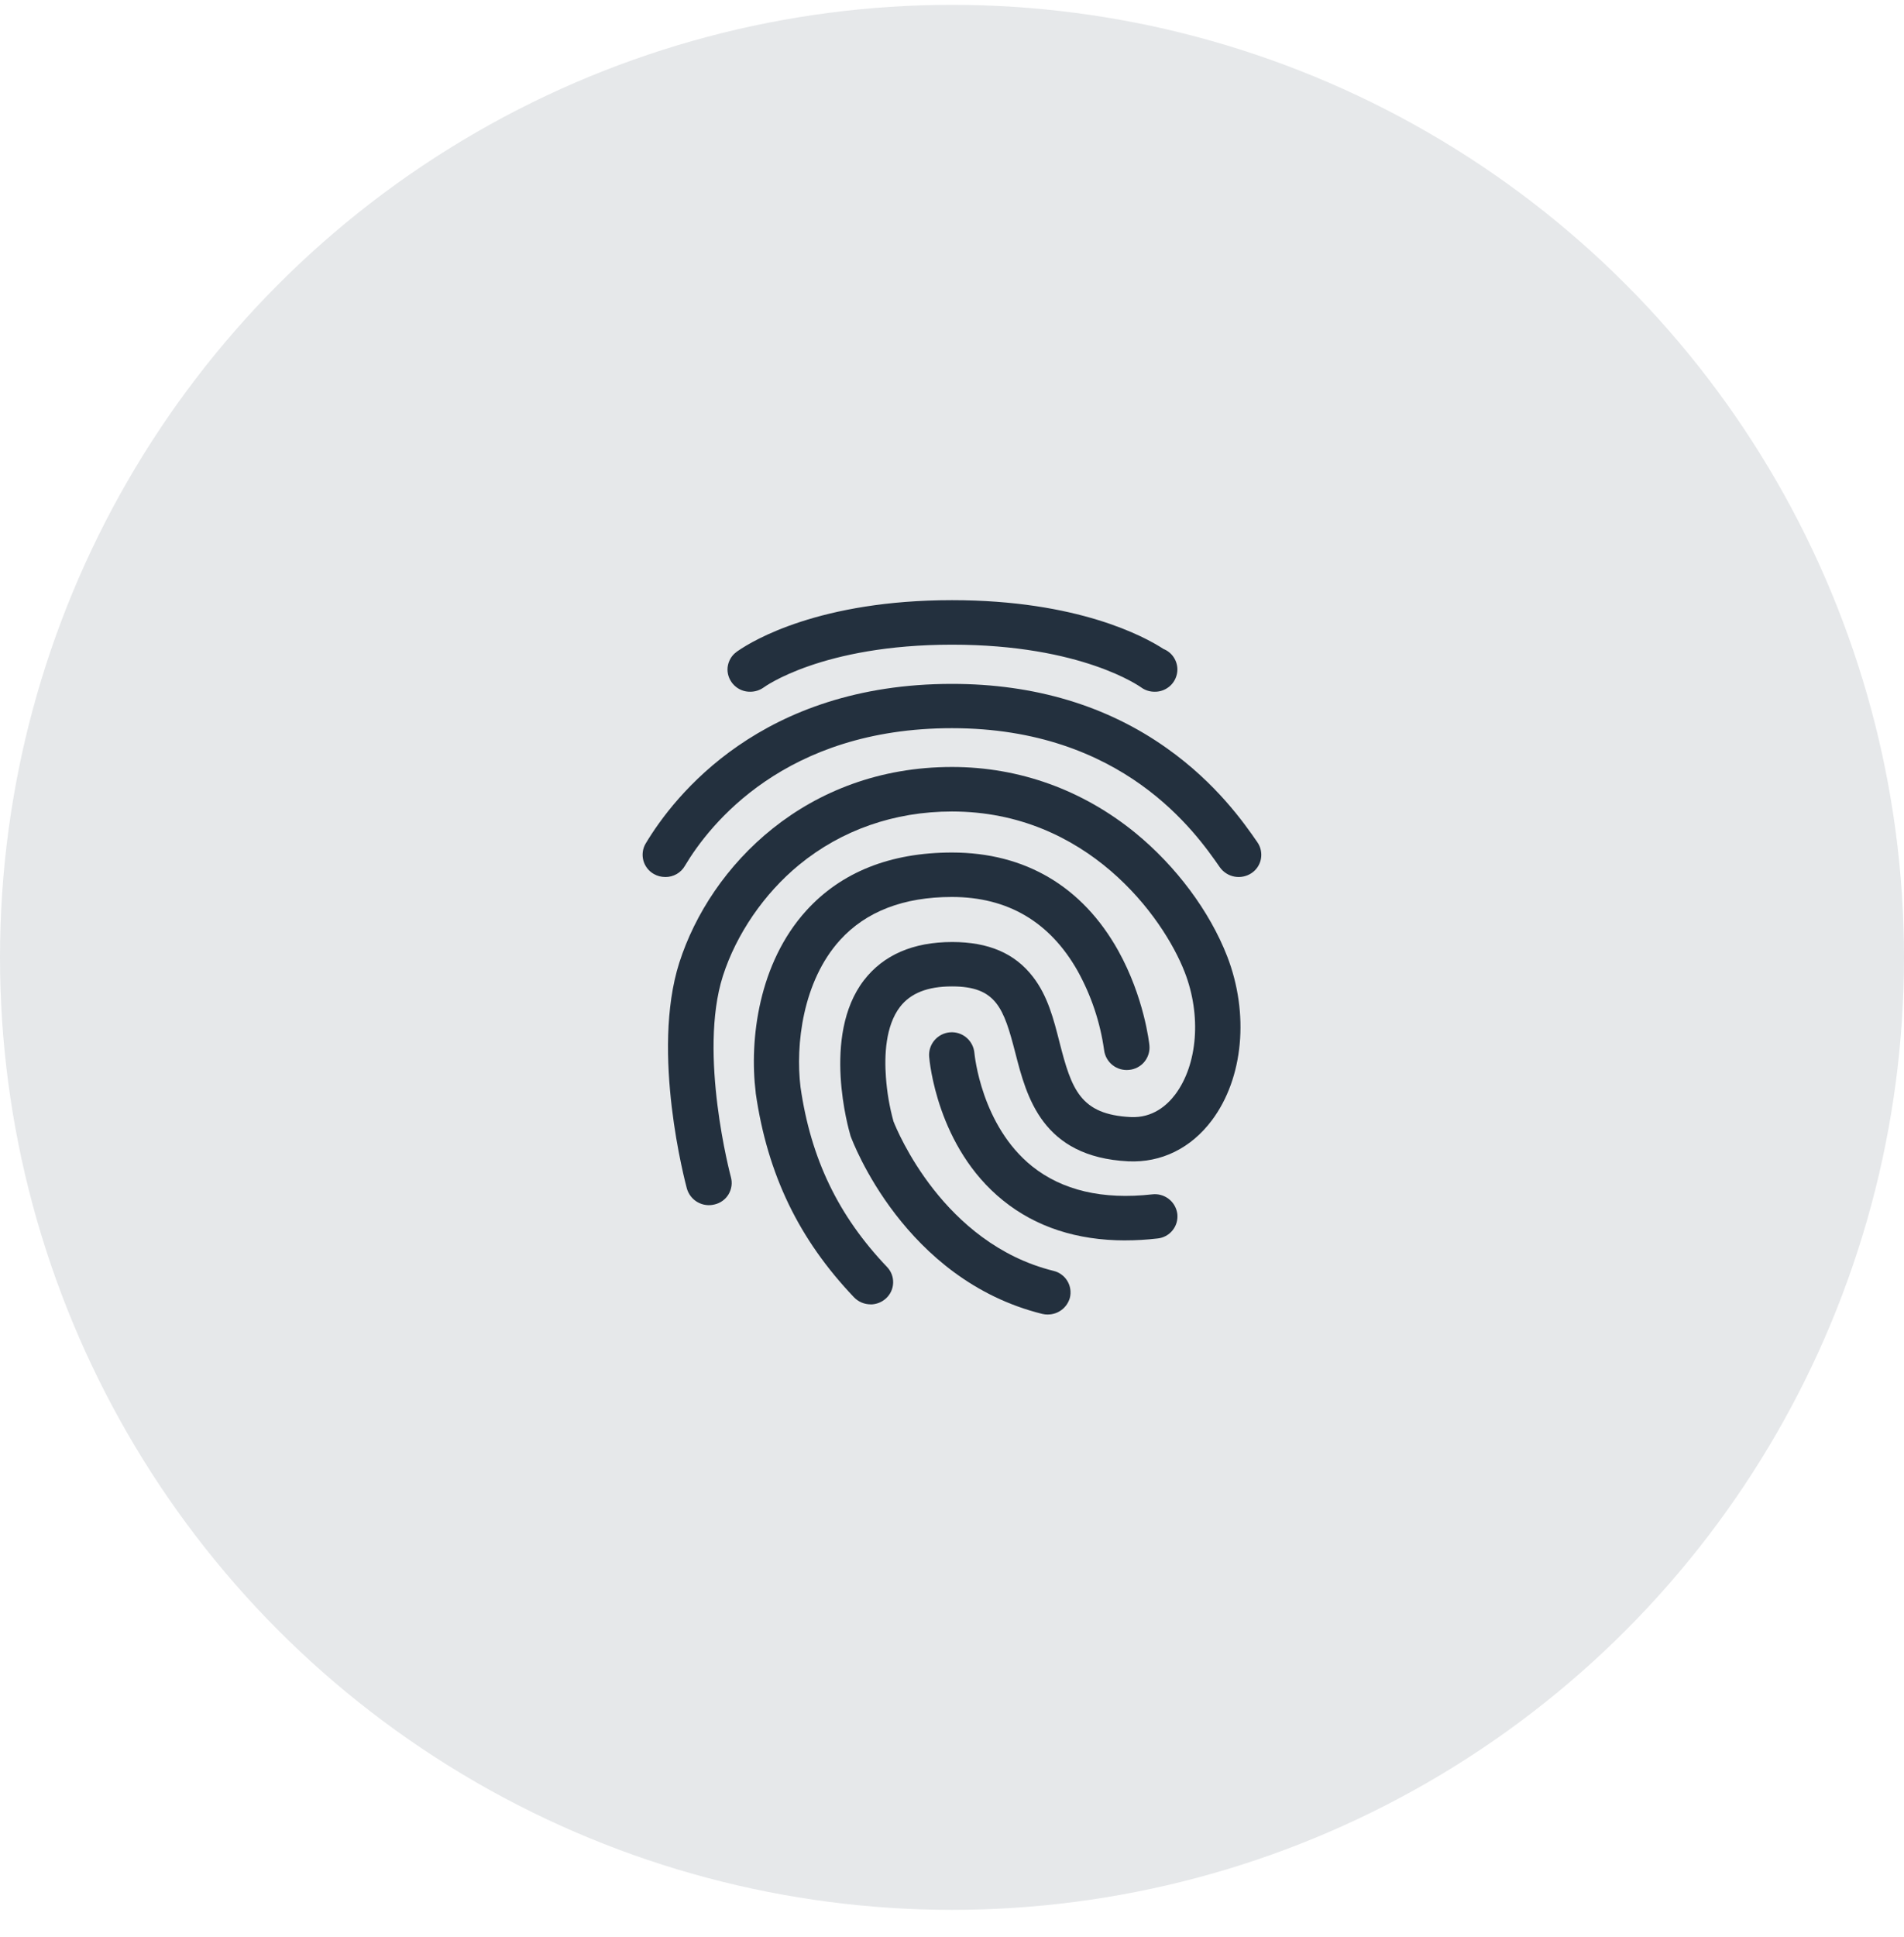
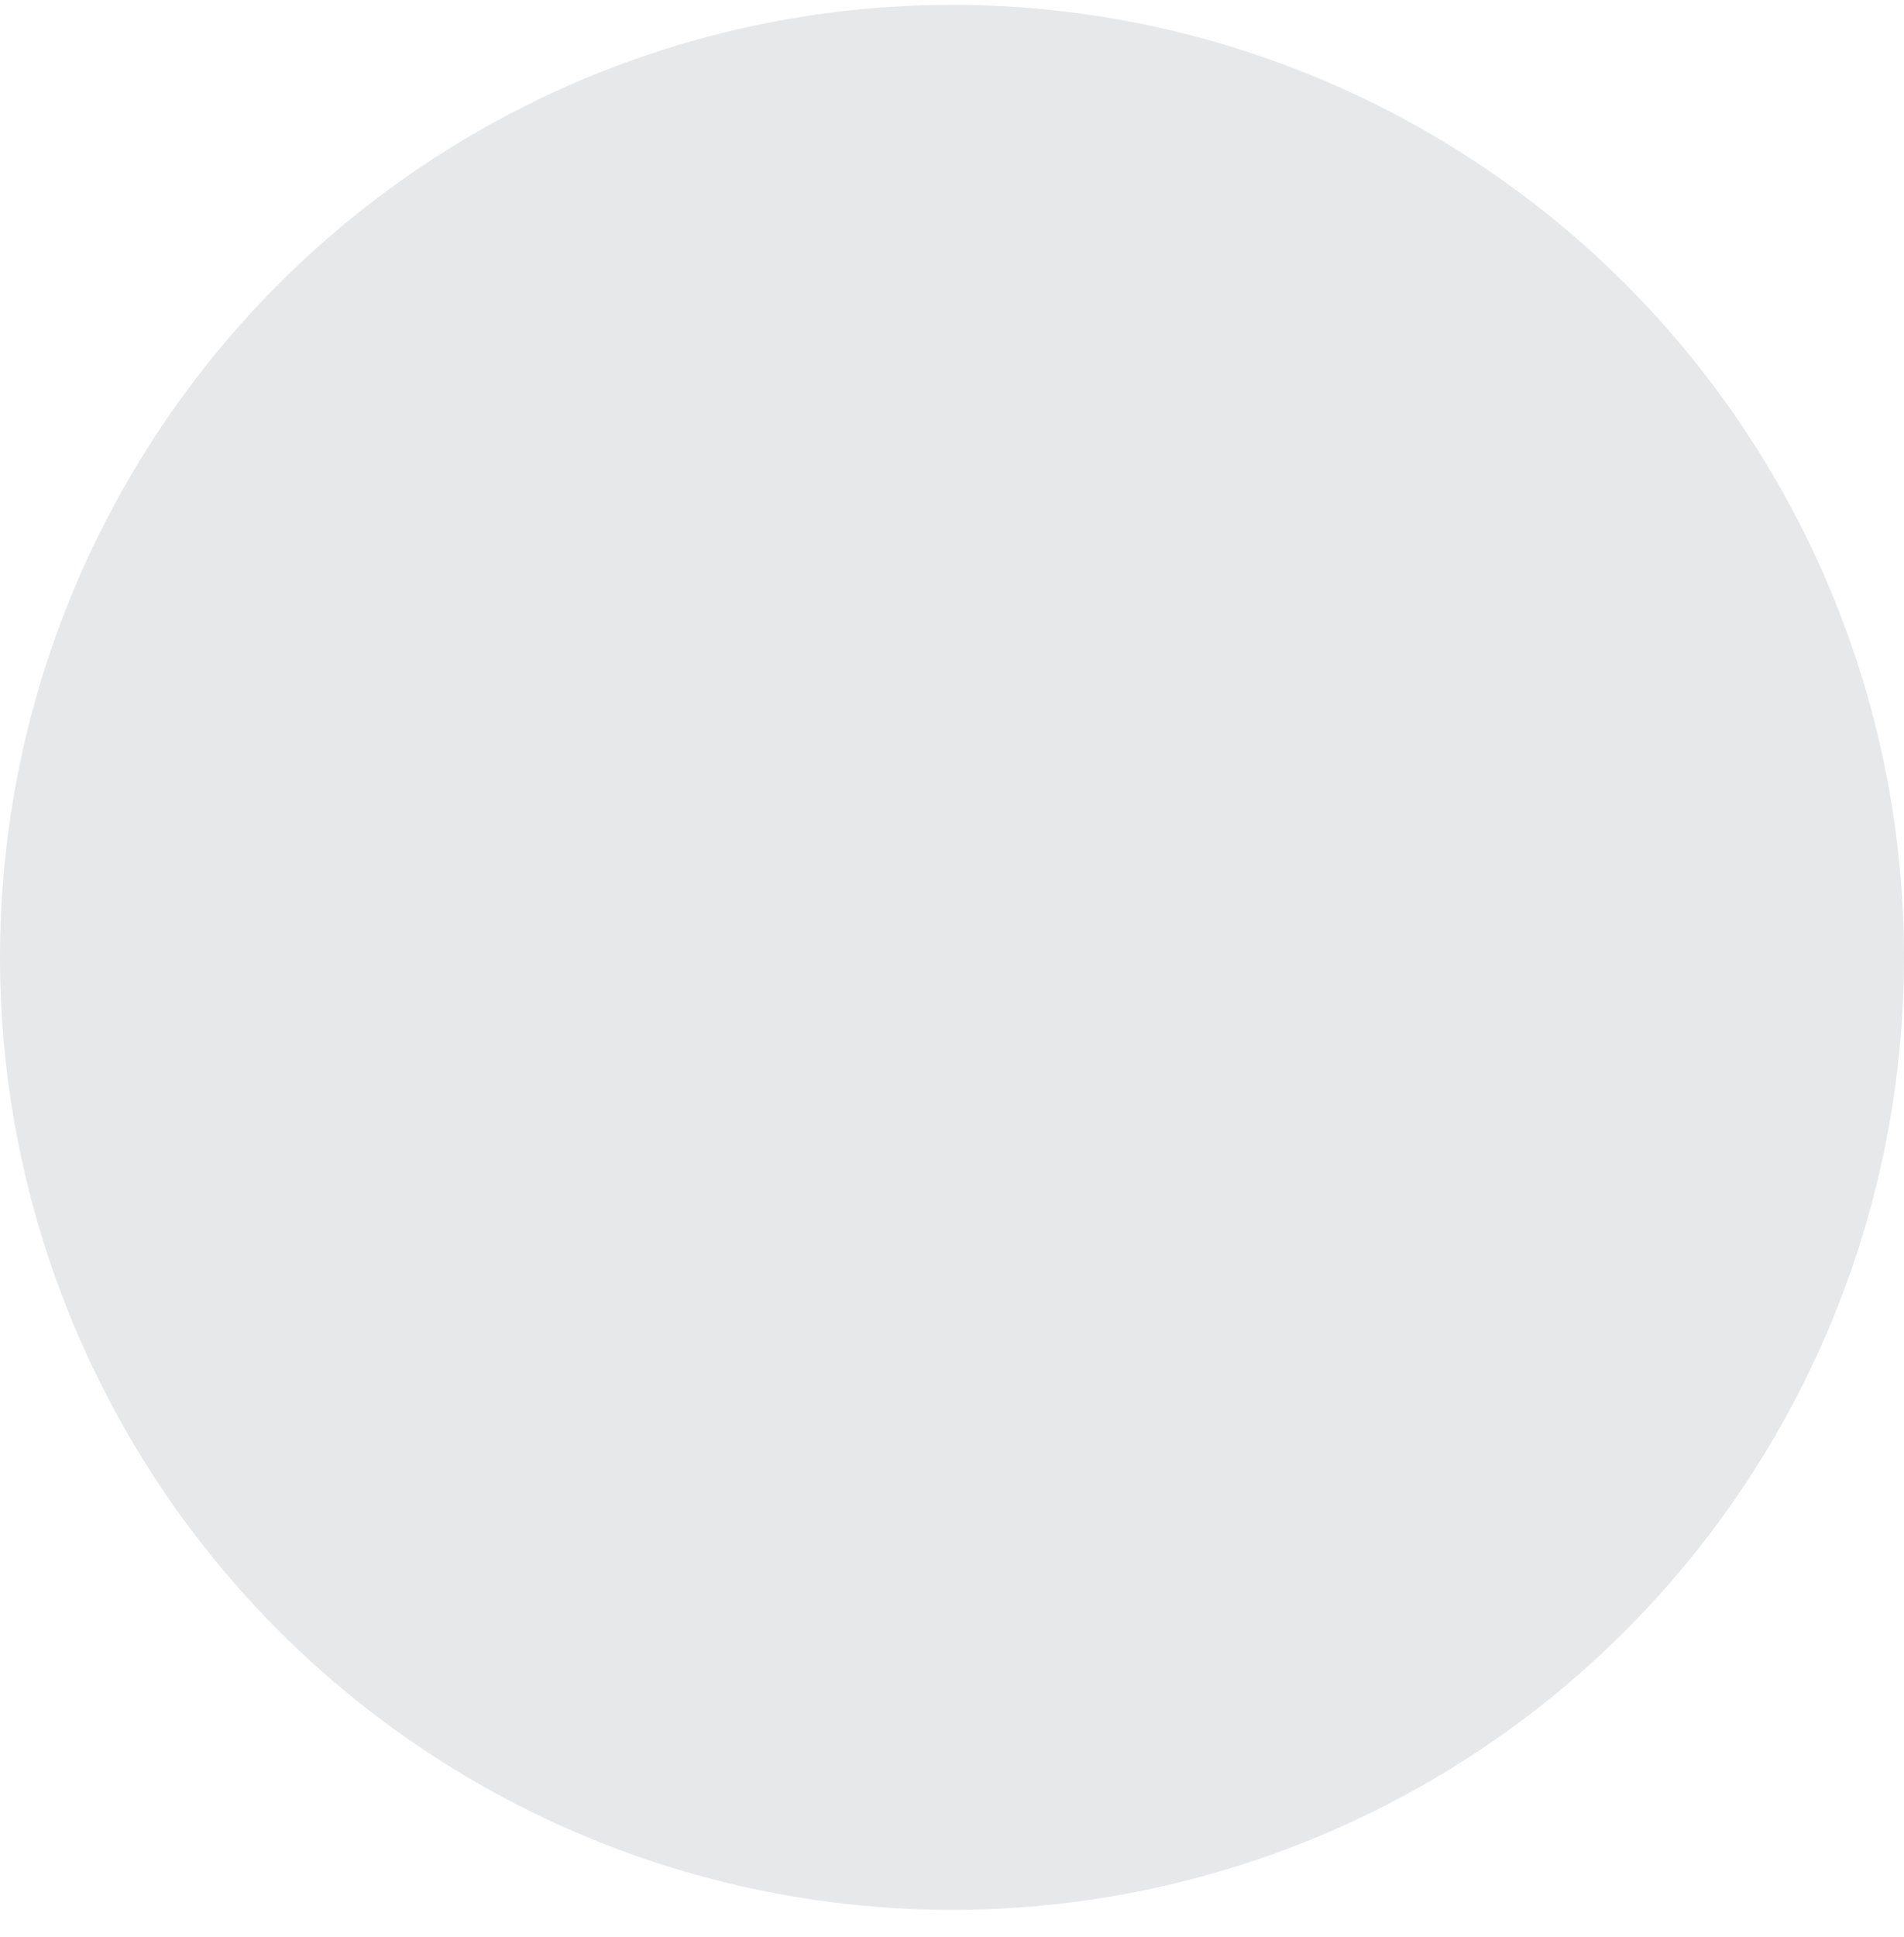
<svg xmlns="http://www.w3.org/2000/svg" fill="none" height="61" viewBox="0 0 60 61" width="60">
  <clipPath id="a">
-     <path d="m18 18.153h24v24h-24z" />
-   </clipPath>
+     </clipPath>
  <circle cx="30" cy="30.153" fill="#07142d" fill-opacity=".1" r="30" />
  <g clip-path="url(#a)" fill="#23303e">
-     <path d="m20.966 27.622c-.127.001-.251-.031-.361-.094-.081-.045-.151-.106-.208-.179-.057-.073-.099-.157-.123-.246s-.03-.182-.018-.274c.012-.092.043-.18.09-.26.904-1.508 3.654-5.029 9.653-5.029 2.6 0 4.881.683 6.775 2.029 1.559 1.105 2.433 2.355 2.849 2.958.053.076.09.162.109.252.019.09.02.184.003.275-.017.091-.053.177-.104.254-.051.077-.117.143-.195.194-.158.104-.35.143-.536.108-.186-.035-.351-.141-.46-.295-.753-1.083-3.05-4.38-8.441-4.38-5.262 0-7.641 3.033-8.415 4.334-.062.109-.152.199-.261.261-.109.062-.232.094-.357.093z" />
+     <path d="m20.966 27.622s-.03-.182-.018-.274c.012-.092.043-.18.09-.26.904-1.508 3.654-5.029 9.653-5.029 2.6 0 4.881.683 6.775 2.029 1.559 1.105 2.433 2.355 2.849 2.958.053.076.09.162.109.252.019.09.02.184.003.275-.017.091-.053.177-.104.254-.051.077-.117.143-.195.194-.158.104-.35.143-.536.108-.186-.035-.351-.141-.46-.295-.753-1.083-3.05-4.38-8.441-4.38-5.262 0-7.641 3.033-8.415 4.334-.062.109-.152.199-.261.261-.109.062-.232.094-.357.093z" />
    <path d="m33.023 41.403c-.06.001-.119-.006-.178-.02-4.352-1.078-5.978-5.429-6.044-5.61l-.01-.04c-.036-.126-.909-3.109.432-4.857.615-.797 1.549-1.206 2.783-1.206 1.147 0 1.975.357 2.544 1.095.469.603.656 1.346.838 2.062.381 1.492.656 2.275 2.24 2.356.696.035 1.153-.372 1.412-.718.701-.945.823-2.484.294-3.844-.679-1.754-3.088-5.062-7.335-5.062-1.813 0-3.479.583-4.815 1.678-1.106.907-1.982 2.188-2.404 3.504-.782 2.451.244 6.303.254 6.338.024.09.03.183.017.275-.013.092-.044.18-.091.26-.047.08-.11.149-.185.204-.075.055-.16.095-.25.116-.182.049-.376.024-.541-.069-.164-.093-.285-.246-.338-.428-.047-.176-1.143-4.284-.239-7.117.984-3.069 4.022-6.163 8.594-6.163 2.113 0 4.109.718 5.775 2.074 1.29 1.055 2.344 2.471 2.895 3.887.701 1.808.513 3.837-.478 5.163-.66.884-1.6 1.346-2.641 1.296-2.712-.136-3.2-2.029-3.555-3.41-.366-1.417-.6-2.099-1.996-2.099-.767 0-1.305.211-1.641.648-.457.598-.493 1.532-.442 2.21.033.472.113.94.239 1.396.112.281 1.564 3.844 5.043 4.706.09.021.175.06.249.115.075.054.138.123.186.202s.08.167.093.258c.014.091.009.185-.013.274-.043.151-.133.284-.259.379-.125.095-.278.146-.435.146z" />
    <path d="m27.436 41.082c-.098 0-.194-.019-.284-.057-.09-.038-.171-.094-.239-.164-1.742-1.828-2.727-3.872-3.098-6.428v-.014c-.208-1.692.097-4.088 1.59-5.735 1.102-1.216 2.651-1.833 4.596-1.833 2.301 0 4.109 1.07 5.236 3.089.818 1.467.98 2.928.984 2.988.009.092-.001.186-.029.275-.028.089-.072.171-.132.243s-.132.13-.215.173c-.082.043-.172.07-.265.078-.187.02-.374-.034-.521-.15-.147-.117-.243-.286-.266-.473-.123-.877-.407-1.724-.837-2.498-.874-1.542-2.203-2.325-3.961-2.325-1.519 0-2.707.457-3.525 1.359-1.178 1.301-1.406 3.305-1.244 4.63.325 2.26 1.194 4.058 2.727 5.665.064.067.114.145.147.232.033.086.048.178.045.271-.003.092-.025.183-.064.267s-.095.159-.163.221c-.132.12-.304.187-.482.188z" />
    <path d="m35.461 39.068c-1.523 0-2.819-.422-3.855-1.26-2.082-1.678-2.316-4.41-2.326-4.525-.015-.189.046-.377.17-.521s.299-.233.488-.248c.189-.015.377.046.521.17s.233.299.248.488c.005.04.213 2.275 1.818 3.562.95.758 2.219 1.059 3.783.884.187-.023.375.03.524.145s.245.286.269.472c.01.092.002.186-.024.275-.026.089-.07.172-.129.244-.059.072-.131.132-.213.175-.082.044-.172.071-.264.079-.335.039-.673.059-1.011.059z" />
    <path d="m36.665 20.44c-.594-.387-2.702-1.537-6.665-1.537-4.16 0-6.272 1.271-6.74 1.594-.031.019-.06.041-.086.066-.003.003-.006.004-.01.005-.075.065-.135.145-.176.236-.041.09-.063.188-.063.287.001.093.021.185.058.27s.09.163.157.227c.067.065.145.116.232.15.086.034.179.051.272.049.149-0.0.294-.046.416-.131.02-.015 1.838-1.351 5.942-1.351s5.932 1.331 5.952 1.341c.125.093.276.142.432.141.093.002.185-.015.272-.05.086-.034.165-.085.232-.15.067-.065.12-.142.156-.228.037-.086.056-.177.057-.27 0-.139-.042-.275-.119-.391-.078-.116-.188-.205-.318-.257z" />
  </g>
</svg>